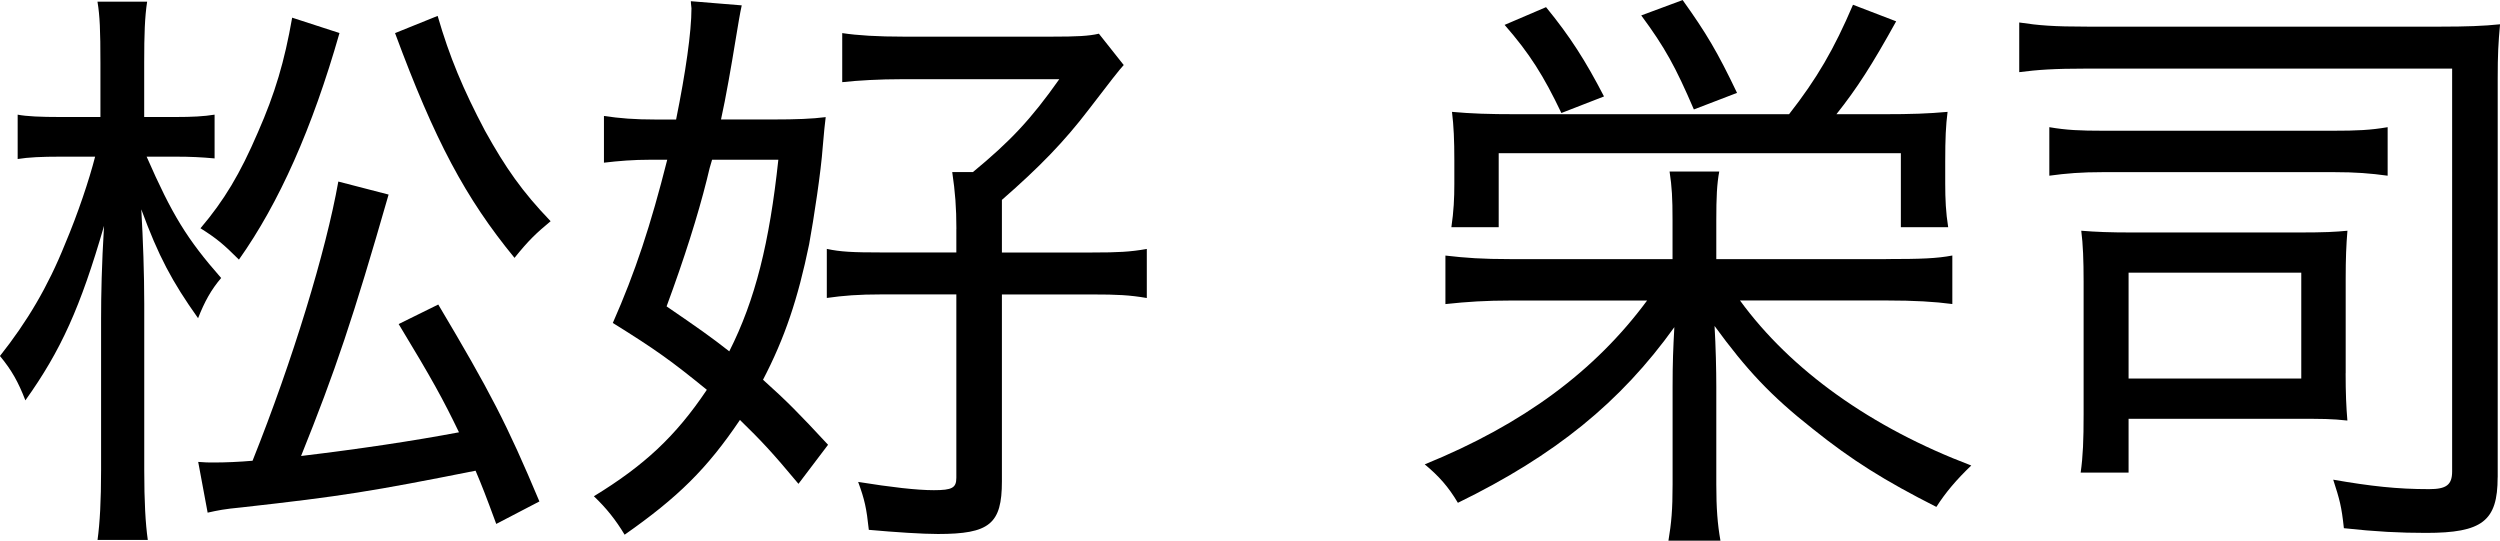
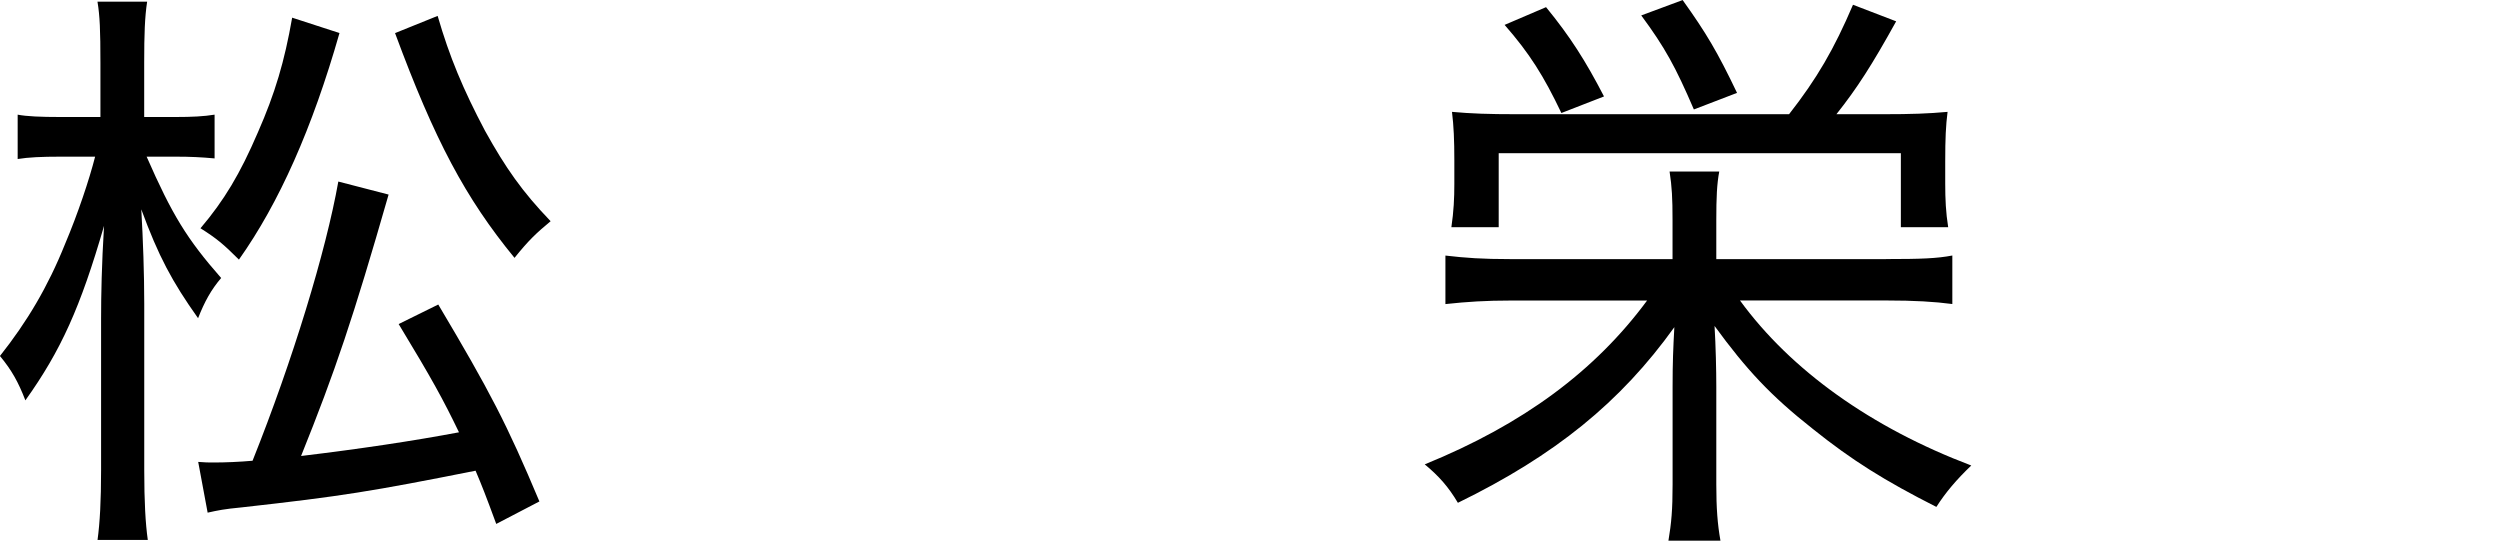
<svg xmlns="http://www.w3.org/2000/svg" id="_レイヤー_2" data-name="レイヤー_2" viewBox="0 0 457.03 98.83">
  <g id="_レイヤー_1-2" data-name="レイヤー_1">
    <g>
      <path d="M26.81,28.65c4.65,10.6,7.35,15.03,13.62,22.17-1.84,2.16-3.03,4.32-4.22,7.35-4.76-6.7-7.24-11.35-10.38-19.9.32,5.62.54,11.79.54,17.3v30.38c0,5.73.22,9.73.65,12.76h-9.19c.43-3.14.65-7.14.65-12.76v-27.68c0-4.43.11-9.84.54-16.98-4.32,14.92-7.89,22.81-14.38,31.9-1.3-3.35-2.49-5.51-4.65-8.11,4.97-6.27,8.76-12.65,11.89-20.44,2.38-5.62,4.43-11.79,5.51-16h-6.38c-3.35,0-5.84.11-7.78.43v-8.11c1.62.32,4.22.43,7.78.43h7.35v-9.84c0-6.06-.11-8.65-.54-11.25h9.08c-.43,2.81-.54,5.95-.54,11.14v9.95h5.73c3.03,0,5.19-.11,7.14-.43v8c-2.38-.22-4.43-.32-7.03-.32h-5.41ZM36.22,84.44c1.3.11,1.84.11,2.92.11,2.05,0,4.65-.11,7.03-.32,7.35-18.38,13.41-38.28,15.68-51.04l9.19,2.38c-6.49,22.6-9.73,32.22-16,47.79q16.22-1.95,28.87-4.33c-2.92-6.05-4.87-9.62-11.03-19.79l7.24-3.57c9.51,16,12.54,21.84,18.49,36l-7.89,4.11c-1.95-5.3-2.59-6.92-3.78-9.73-19.03,3.78-24.33,4.65-42.71,6.7-3.35.32-4.32.54-6.27.97l-1.73-9.3ZM62.06,6.05c-4.97,17.41-11.03,31.03-18.38,41.41-2.81-2.81-4.11-3.89-7.03-5.73,4.32-5.08,7.24-9.95,10.49-17.52,3.14-7.14,4.87-12.97,6.27-20.98l8.65,2.81ZM80.01,2.92c2.16,7.46,4.65,13.41,8.65,20.98,3.78,6.81,6.81,11.14,12,16.54-2.6,2.16-4,3.46-6.6,6.7-8.97-10.92-14.6-21.52-21.84-41.09l7.78-3.14Z" />
-       <path d="M145.97,88.45c-4.87-5.84-6.81-7.89-10.7-11.68-6.05,8.97-11.35,14.16-21.08,20.98-1.62-2.7-3.35-4.87-5.62-7.03,9.19-5.62,14.92-10.92,20.65-19.46-6.38-5.19-9.19-7.25-17.19-12.22,4.11-9.3,6.92-17.84,9.95-29.84h-3.03c-3.24,0-5.84.22-8.54.54v-8.54c2.92.43,5.51.65,9.51.65h3.68c1.73-8.54,2.81-16,2.81-20.33,0-.22-.11-.76-.11-1.3l9.3.76c-.32,1.41-.65,3.46-1.19,6.7-.65,4-1.73,10.27-2.6,14.16h9.52c4.22,0,7.14-.11,9.62-.43q-.22,1.62-.54,5.41c-.32,4.54-1.62,13.08-2.49,17.84-2.05,9.95-4.43,17.08-8.43,24.76,4.33,3.89,6.49,6.06,11.89,11.89l-5.41,7.14ZM130.18,29.19q-.43,1.3-.97,3.68c-1.62,6.49-4.11,14.38-7.35,23.14,5.84,4,8,5.51,11.46,8.22,4.76-9.41,7.35-19.89,8.97-35.03h-12.11ZM174.84,41.84c0-3.89-.22-6.7-.76-10.38h3.78c6.81-5.62,10.6-9.62,15.79-16.98h-28.76c-4.11,0-8,.22-10.92.54V6.05c2.81.43,6.49.65,11.24.65h27.03c4.65,0,6.81-.11,8.65-.54l4.54,5.73q-.86.87-6.38,8.11c-4.54,5.95-9.08,10.6-15.89,16.54v9.62h16.54c4.65,0,6.92-.11,9.95-.65v8.97c-3.14-.54-5.41-.65-9.95-.65h-16.54v34.17c0,7.79-2.27,9.62-11.68,9.62-2.81,0-7.79-.32-12.65-.76-.43-4-.76-5.51-1.95-8.76,6.05.97,10.7,1.51,13.84,1.51,3.35,0,4.11-.43,4.11-2.27v-33.52h-13.62c-4.32,0-7.03.22-10.06.65v-8.97c2.49.54,4.76.65,9.95.65h13.73v-4.33Z" />
      <path d="M344.8,47.36c6.38,0,9.3-.11,12.11-.65v8.87c-3.24-.43-6.92-.65-12.11-.65h-26.71c9.3,12.76,24,23.25,42.28,30.17-2.7,2.59-4.65,4.87-6.38,7.57-9.41-4.76-15.46-8.54-22.6-14.27-7.68-6.05-12.11-10.81-17.95-18.81.22,3.68.32,8.11.32,11.14v17.84c0,4.33.22,7.25.76,10.27h-9.51c.54-3.24.76-5.62.76-10.27v-17.84c0-4.54.11-7.03.32-10.92-9.84,13.73-21.84,23.46-39.57,32.11-1.73-2.92-3.46-4.87-6.06-7.03,18.06-7.35,31.14-17.08,40.65-29.95h-24.76c-4.76,0-8.11.22-12.11.65v-8.87c3.68.43,6.7.65,12,.65h29.52v-7.14c0-4-.11-6.05-.54-8.87h9.08c-.43,2.27-.54,4.76-.54,8.87v7.14h31.03ZM327.07,20.87c5.08-6.49,8.22-11.89,11.68-20l7.89,3.03c-4.43,8-7.14,12.22-10.92,16.98h8.43c5.41,0,8.33-.11,11.89-.43-.32,2.49-.43,4.87-.43,9.08v4c0,2.92.11,5.3.54,8h-8.65v-13.52h-73.52v13.52h-8.65c.43-2.92.54-5.3.54-7.89v-4.32c0-3.68-.11-6.27-.43-8.87,3.57.32,6.6.43,11.89.43h49.74ZM282.63,1.3c4.43,5.41,7.24,9.84,10.6,16.33l-7.79,3.03c-3.24-6.81-5.84-10.92-10.38-16.11l7.57-3.24ZM307.6,0c4.33,6.05,6.38,9.51,9.95,16.98l-7.89,3.03c-3.35-7.79-5.3-11.35-9.62-17.19l7.57-2.81Z" />
-       <path d="M456.6,87.26c0,8-2.81,10.16-13.08,10.16-4.76,0-9.19-.22-15.03-.86-.43-4-.76-5.19-1.95-8.87,6.81,1.19,11.68,1.73,17.52,1.73,3.14,0,4.22-.76,4.22-3.24V12.54h-66.71c-6.16,0-9.08.22-12.43.65V4.11c3.57.54,6.27.76,12.43.76h64.66c4.54,0,7.79-.11,10.81-.43-.32,3.46-.43,5.51-.43,9.95v72.88ZM374.64,23.25c3.14.54,5.62.65,9.84.65h42.06c4.32,0,6.81-.11,9.95-.65v8.87c-3.14-.43-5.84-.65-9.84-.65h-42.17c-4,0-6.7.22-9.84.65v-8.87ZM428.81,68.23c0,3.68.11,6.16.32,8.65-2.92-.32-4.43-.32-9.51-.32h-30.49v9.84h-8.76c.43-3.03.54-5.95.54-10.7v-24.22c0-3.89-.11-6.81-.43-9.3,2.7.22,5.19.32,9.41.32h30.38c4.76,0,6.7-.11,8.87-.32-.22,2.59-.32,5.08-.32,8.76v17.3ZM389.13,69.2h31.57v-19.35h-31.57v19.35Z" />
    </g>
  </g>
</svg>